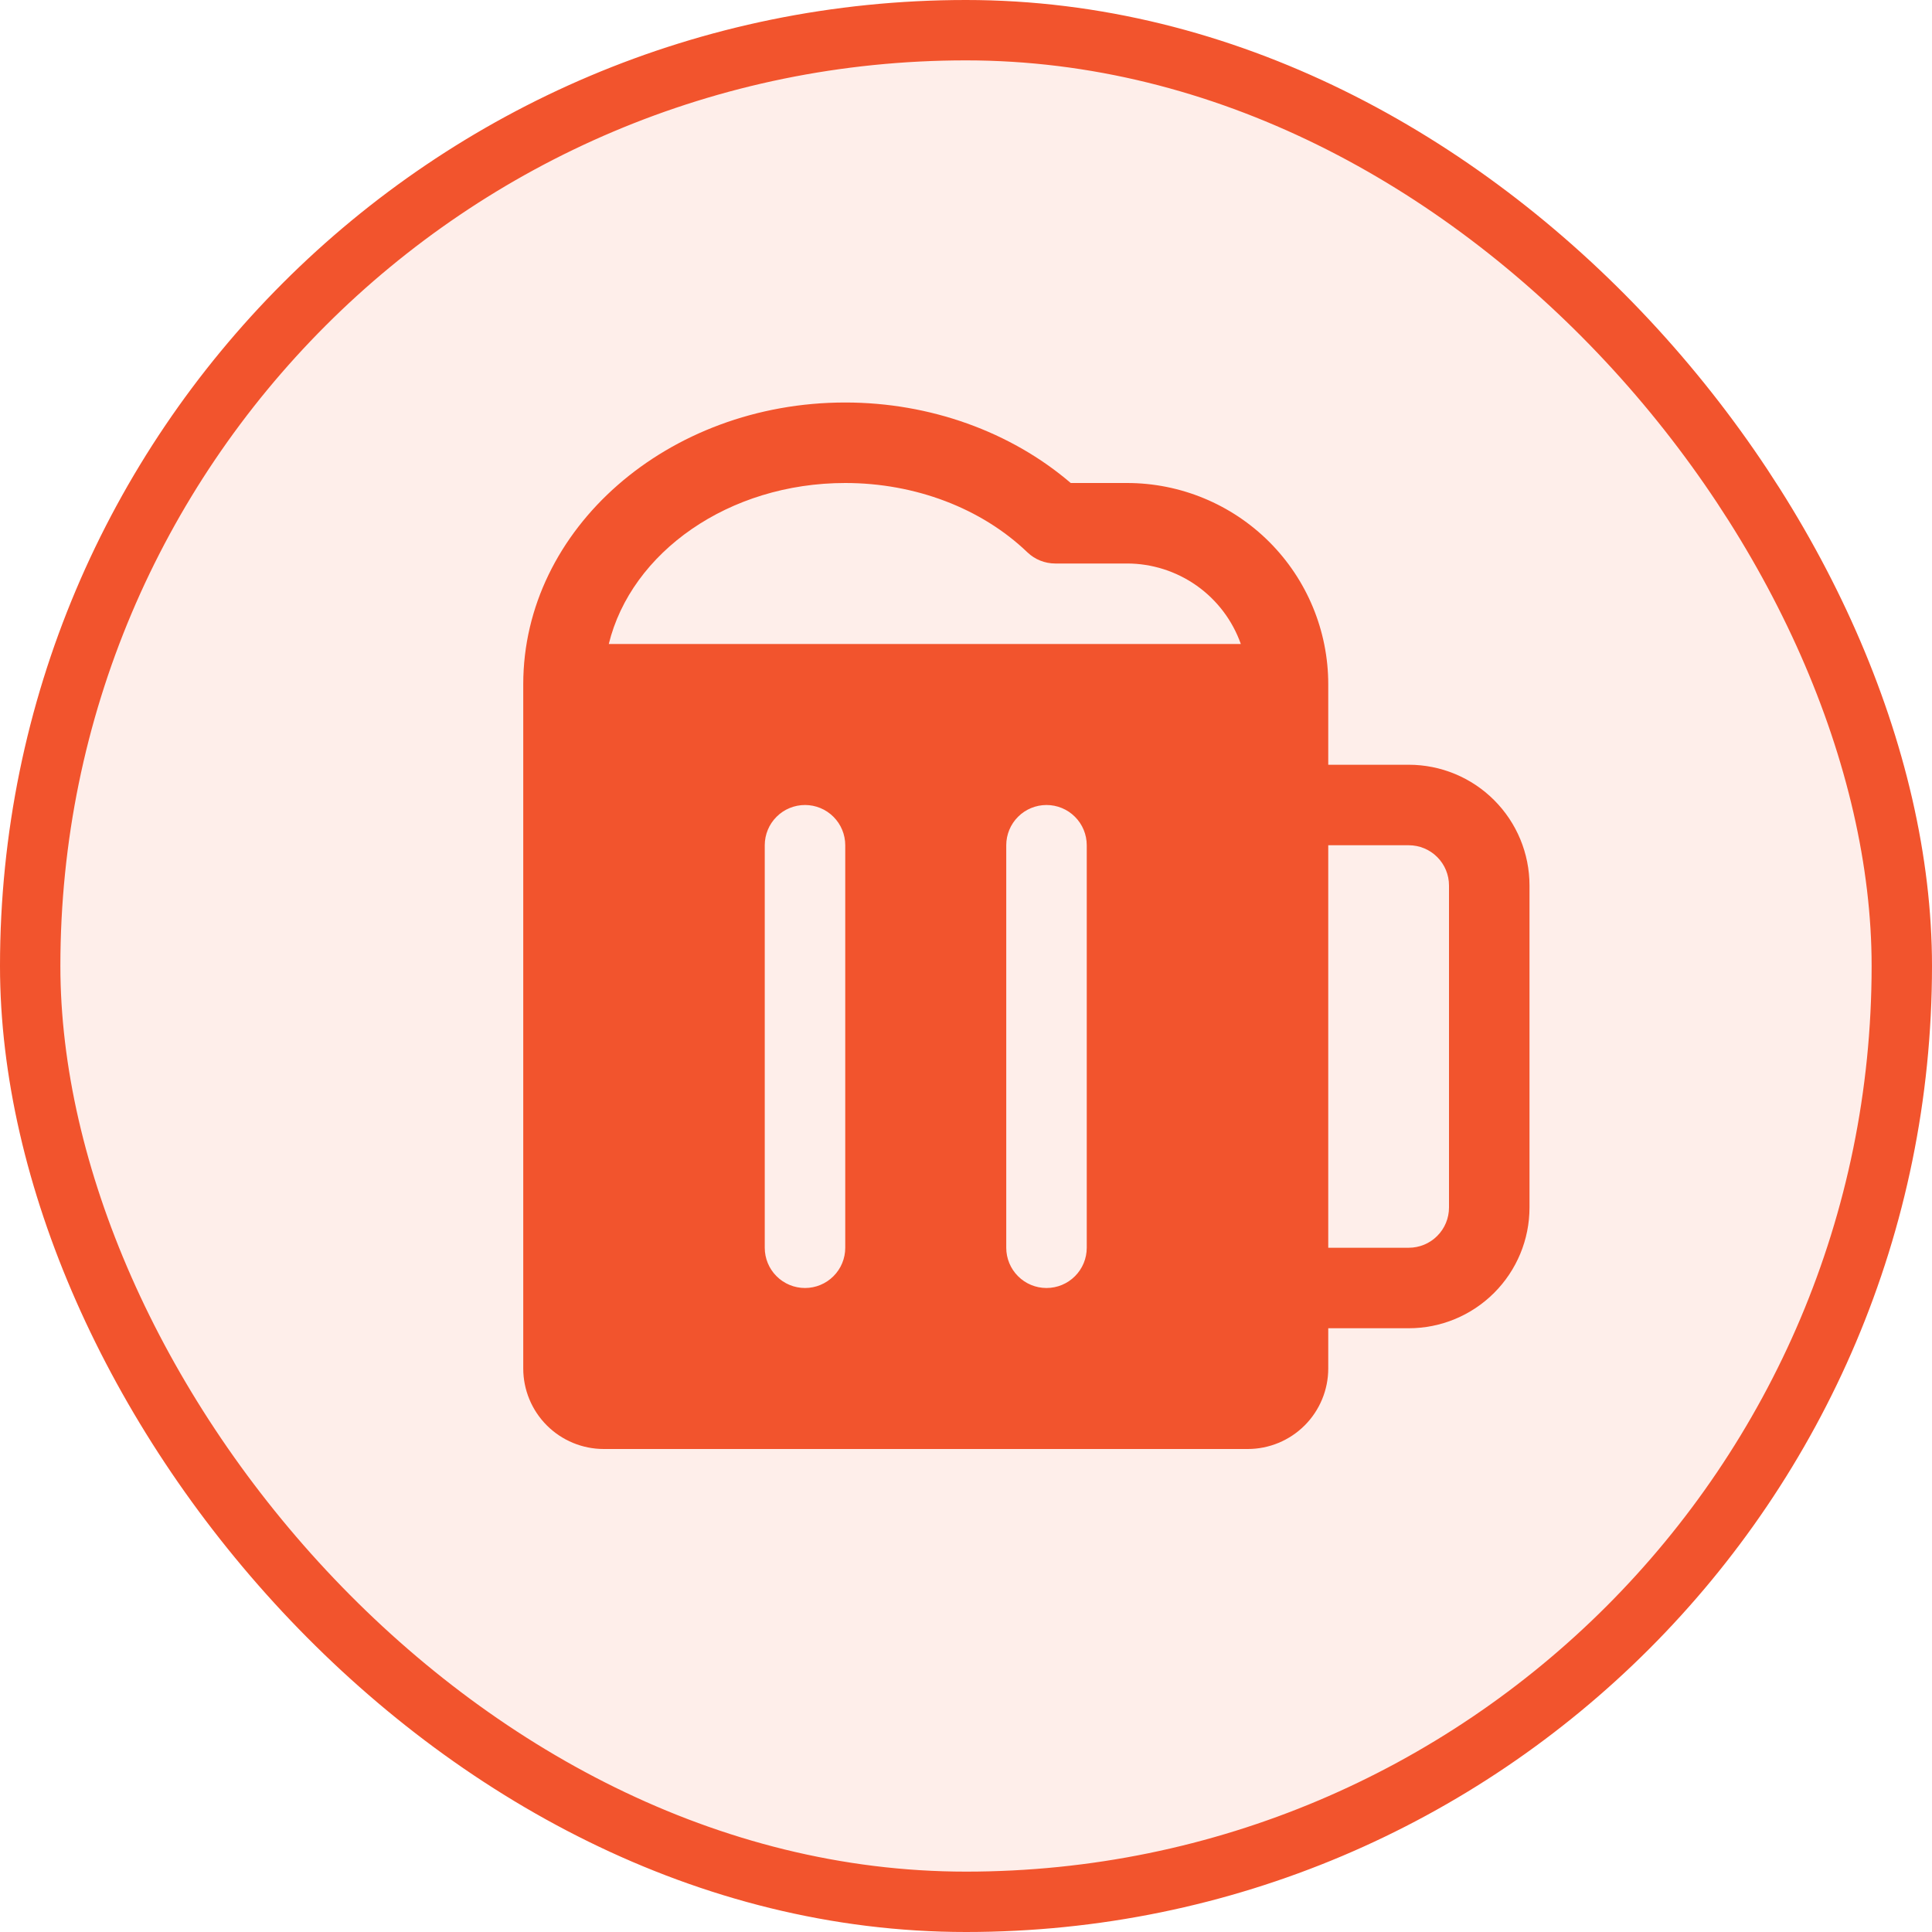
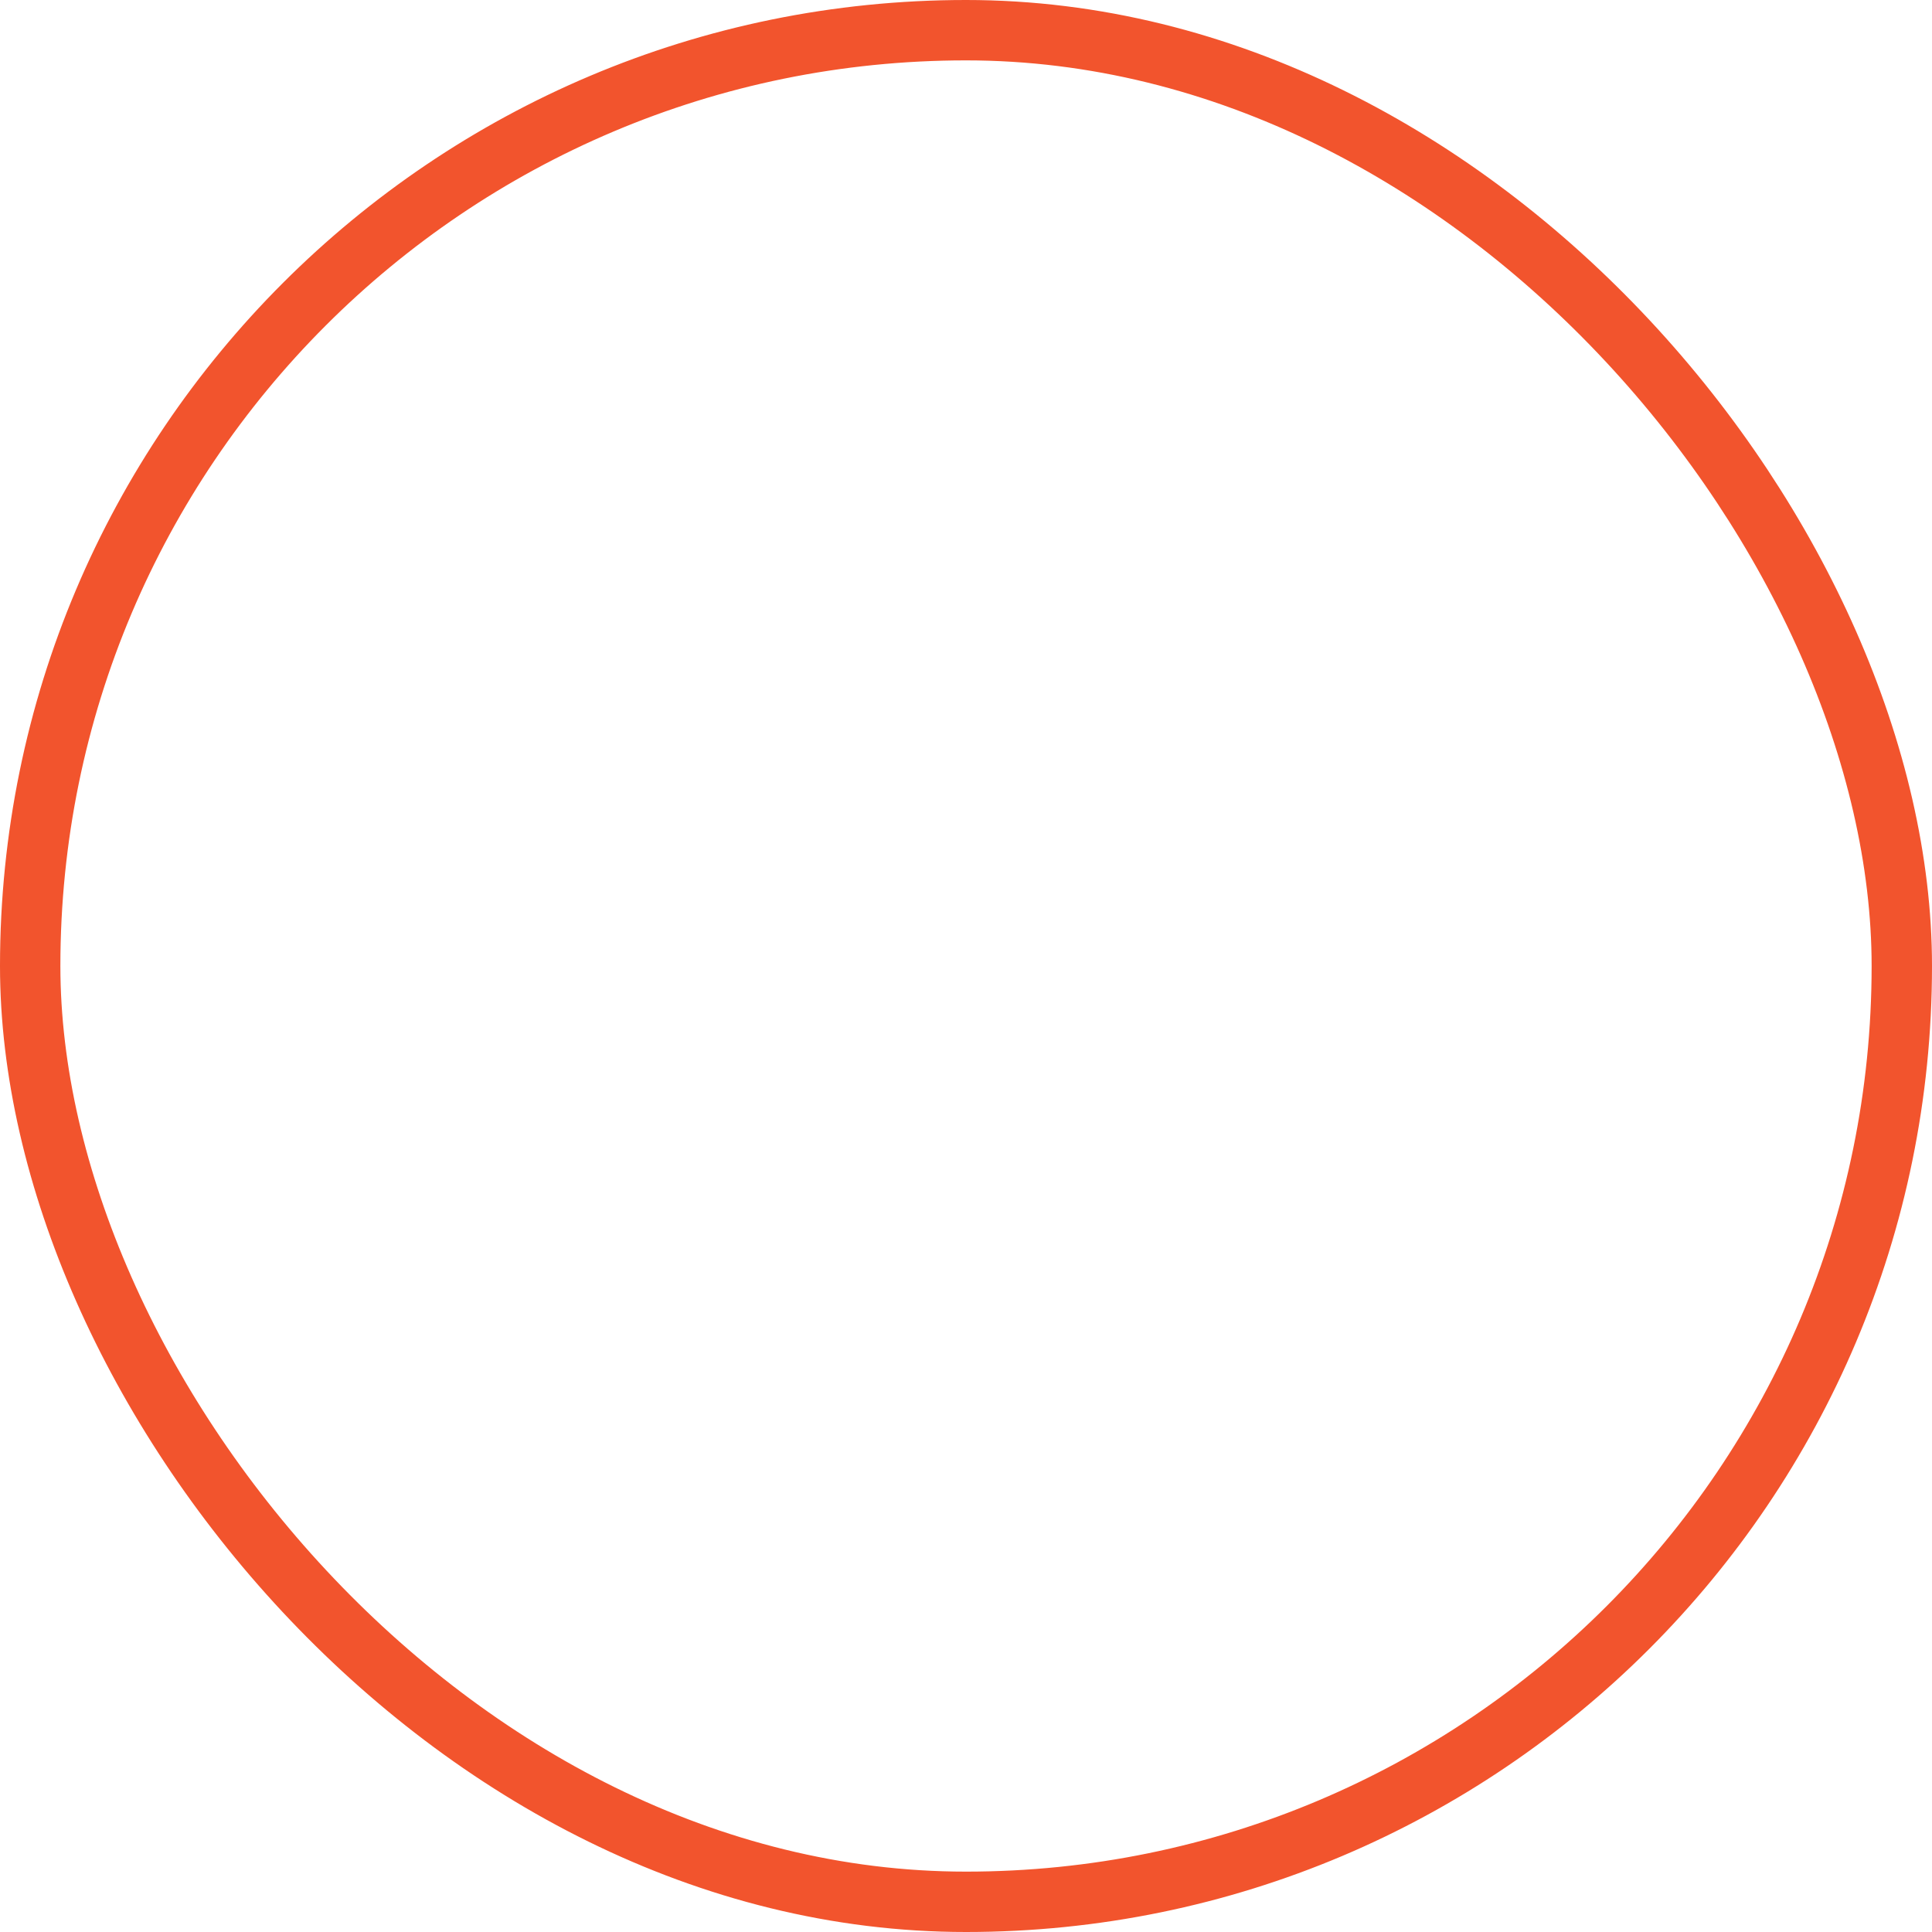
<svg xmlns="http://www.w3.org/2000/svg" width="48" height="48" viewBox="0 0 48 48" fill="none">
-   <rect x="0.75" y="0.75" width="46.5" height="46.5" rx="23.25" fill="#F2542D" fill-opacity="0.1" />
  <rect x="0.75" y="0.75" width="46.5" height="46.5" rx="23.25" stroke="#F2542D" stroke-width="1.5" />
-   <path d="M35 19H33V17C33 15.674 32.473 14.402 31.535 13.464C30.598 12.527 29.326 12 28 12H26.602C25.114 10.725 23.102 10 21 10C16.589 10 13 13.14 13 17V34C13 34.53 13.211 35.039 13.586 35.414C13.961 35.789 14.47 36 15 36H31C31.53 36 32.039 35.789 32.414 35.414C32.789 35.039 33 34.53 33 34V33H35C35.796 33 36.559 32.684 37.121 32.121C37.684 31.559 38 30.796 38 30V22C38 21.204 37.684 20.441 37.121 19.879C36.559 19.316 35.796 19 35 19ZM21 31C21 31.265 20.895 31.52 20.707 31.707C20.52 31.895 20.265 32 20 32C19.735 32 19.48 31.895 19.293 31.707C19.105 31.52 19 31.265 19 31V21C19 20.735 19.105 20.48 19.293 20.293C19.48 20.105 19.735 20 20 20C20.265 20 20.52 20.105 20.707 20.293C20.895 20.48 21 20.735 21 21V31ZM27 31C27 31.265 26.895 31.52 26.707 31.707C26.52 31.895 26.265 32 26 32C25.735 32 25.48 31.895 25.293 31.707C25.105 31.52 25 31.265 25 31V21C25 20.735 25.105 20.48 25.293 20.293C25.48 20.105 25.735 20 26 20C26.265 20 26.52 20.105 26.707 20.293C26.895 20.48 27 20.735 27 21V31ZM15.125 16C15.682 13.72 18.106 12 21 12C22.734 12 24.383 12.625 25.526 13.723C25.712 13.901 25.96 14 26.218 14H28C28.62 14 29.225 14.193 29.732 14.551C30.238 14.909 30.621 15.415 30.828 16H15.125ZM36 30C36 30.265 35.895 30.52 35.707 30.707C35.52 30.895 35.265 31 35 31H33V21H35C35.265 21 35.52 21.105 35.707 21.293C35.895 21.48 36 21.735 36 22V30Z" fill="#F2542D" />
</svg>